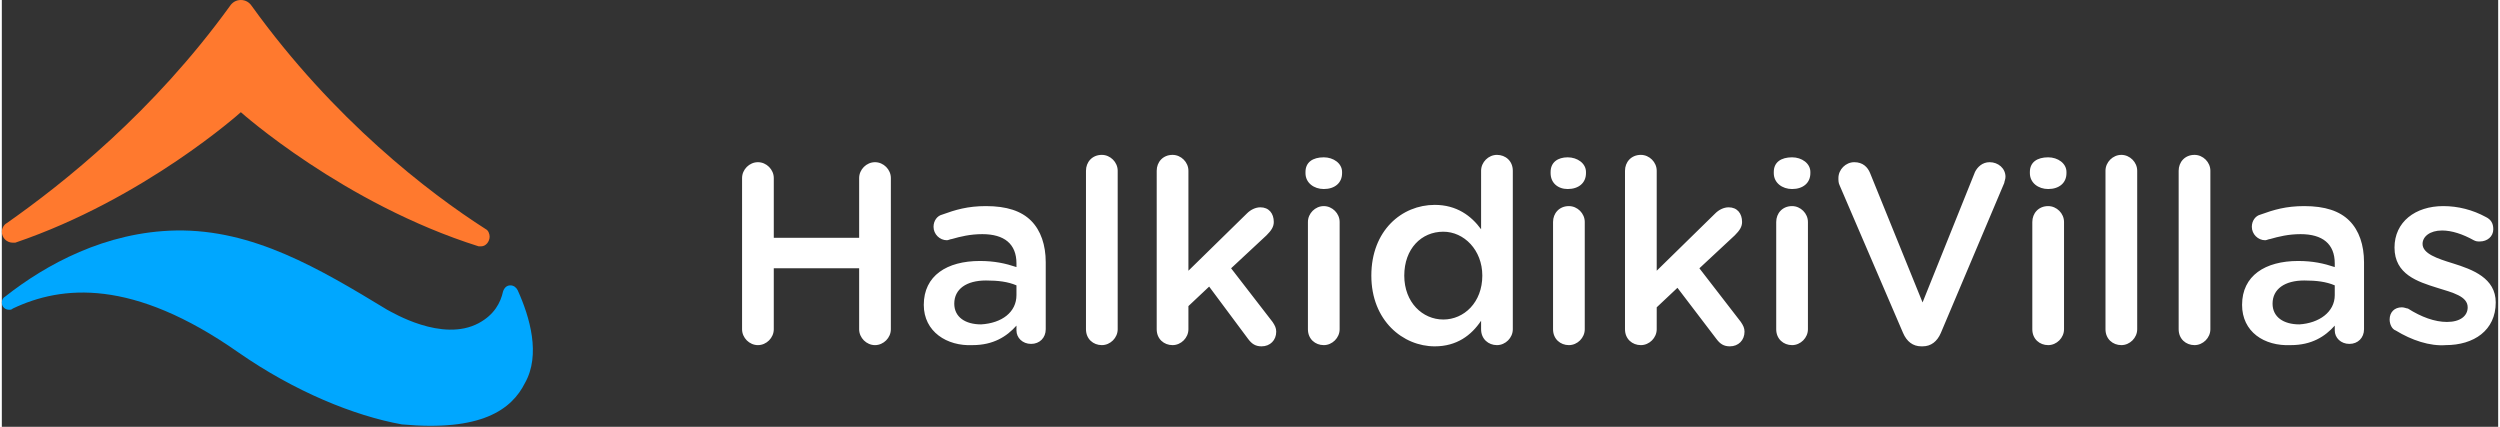
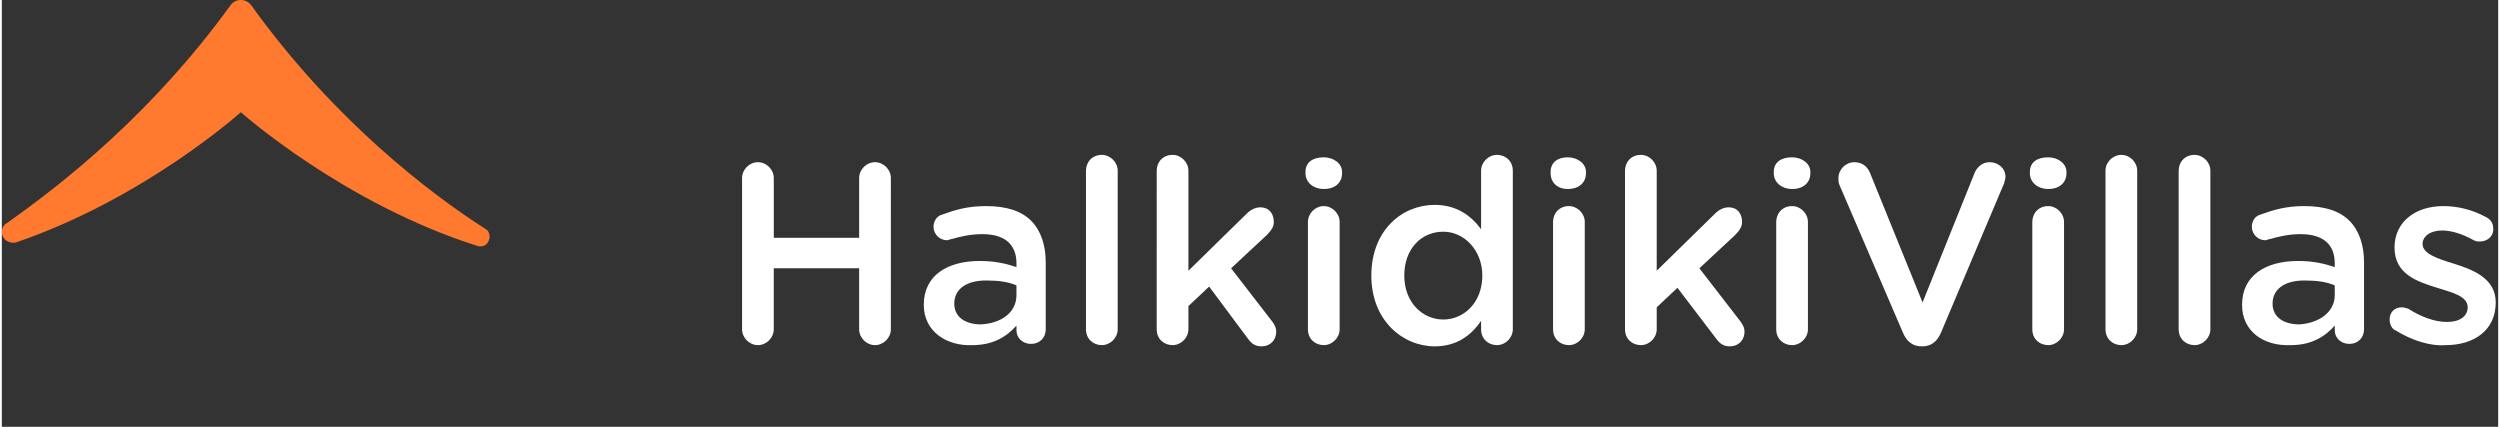
<svg xmlns="http://www.w3.org/2000/svg" width="205" height="35" viewBox="0 0 204.7 35">
  <rect x="0" y="0" width="204.7" height="35" fill="#333333" stroke="none" />
  <g fill="#FFF">
    <path d="M60.7 14.6c0-.7.6-1.3 1.3-1.3.7 0 1.3.6 1.3 1.3v4.9h7v-4.9c0-.7.6-1.3 1.3-1.3.7 0 1.3.6 1.3 1.3V27c0 .7-.6 1.3-1.3 1.3-.7 0-1.3-.6-1.3-1.3v-5h-7v5c0 .7-.6 1.3-1.3 1.3-.7 0-1.3-.6-1.3-1.3V14.6zM75.6 25c0-2.4 1.9-3.6 4.6-3.6 1.2 0 2.1.2 3 .5v-.3c0-1.6-1-2.4-2.8-2.4-1 0-1.8.2-2.5.4-.1 0-.3.1-.4.1-.6 0-1.1-.5-1.1-1.1 0-.5.3-.9.7-1 1.1-.4 2.1-.7 3.6-.7 1.7 0 2.9.4 3.7 1.2.8.8 1.2 2 1.2 3.4V27c0 .7-.5 1.2-1.2 1.2s-1.2-.5-1.2-1.1v-.4c-.8.9-1.9 1.6-3.6 1.6-2.1.1-4-1.1-4-3.3zm7.6-.8v-.8c-.7-.3-1.5-.4-2.5-.4-1.6 0-2.6.7-2.6 1.9 0 1.1.9 1.7 2.2 1.7 1.7-.1 2.9-1 2.9-2.4zM88.9 14c0-.7.5-1.3 1.3-1.3.7 0 1.3.6 1.3 1.3v13c0 .7-.6 1.3-1.3 1.3-.7 0-1.3-.5-1.3-1.3V14zM94.7 14c0-.7.5-1.3 1.3-1.3.7 0 1.3.6 1.3 1.3v8.2l4.8-4.7c.3-.3.7-.5 1.1-.5.7 0 1.1.5 1.1 1.2 0 .4-.2.7-.6 1.1l-2.9 2.7 3.4 4.4c.2.3.3.5.3.8 0 .7-.5 1.2-1.2 1.2-.5 0-.8-.2-1.1-.6L99 23.5l-1.7 1.6V27c0 .7-.6 1.3-1.3 1.3-.7 0-1.3-.5-1.3-1.3V14zM106.9 14.1c0-.8.6-1.2 1.5-1.2.8 0 1.5.5 1.5 1.2v.1c0 .8-.6 1.3-1.5 1.3-.8 0-1.5-.5-1.5-1.3v-.1zm.2 4.1c0-.7.6-1.3 1.3-1.3.7 0 1.3.6 1.3 1.3V27c0 .7-.6 1.3-1.3 1.3-.7 0-1.3-.5-1.3-1.3v-8.8zM123.9 27c0 .7-.6 1.3-1.3 1.3-.7 0-1.3-.5-1.3-1.3v-.7c-.8 1.2-2 2.1-3.8 2.1-2.6 0-5.2-2.1-5.2-5.8 0-3.7 2.5-5.8 5.2-5.8 1.8 0 3 .9 3.8 2V14c0-.7.6-1.3 1.3-1.3.7 0 1.3.5 1.3 1.3v13zm-8.9-4.4c0 2.2 1.5 3.6 3.2 3.6 1.7 0 3.2-1.4 3.2-3.6 0-2.1-1.5-3.6-3.2-3.6-1.8 0-3.2 1.4-3.2 3.6zM127 14.1c0-.8.6-1.2 1.4-1.2.8 0 1.5.5 1.5 1.2v.1c0 .8-.6 1.3-1.5 1.3-.8 0-1.4-.5-1.4-1.3v-.1zm.2 4.1c0-.7.5-1.3 1.3-1.3.7 0 1.3.6 1.3 1.3V27c0 .7-.6 1.3-1.3 1.3-.7 0-1.3-.5-1.3-1.3v-8.8zM133.1 14c0-.7.5-1.3 1.3-1.3.7 0 1.3.6 1.3 1.3v8.2l4.8-4.7c.3-.3.7-.5 1.1-.5.7 0 1.1.5 1.1 1.2 0 .4-.2.7-.6 1.1l-2.9 2.7 3.4 4.4c.2.3.3.5.3.8 0 .7-.5 1.2-1.2 1.2-.5 0-.8-.2-1.1-.6l-3.2-4.2-1.7 1.6V27c0 .7-.6 1.3-1.3 1.3-.7 0-1.3-.5-1.3-1.3V14zM145.3 14.1c0-.8.6-1.2 1.5-1.2.8 0 1.5.5 1.5 1.2v.1c0 .8-.6 1.3-1.5 1.3-.8 0-1.5-.5-1.5-1.3v-.1zm.2 4.1c0-.7.5-1.3 1.3-1.3.7 0 1.3.6 1.3 1.3V27c0 .7-.6 1.3-1.3 1.3-.7 0-1.3-.5-1.3-1.3v-8.8zM155.9 27.3l-5.2-12.1c-.1-.2-.1-.4-.1-.6 0-.7.6-1.3 1.3-1.3.7 0 1.1.4 1.3.9l4.3 10.6 4.3-10.7c.2-.4.6-.8 1.2-.8.7 0 1.3.5 1.3 1.2 0 .2-.1.4-.1.5L159 27.3c-.3.7-.8 1.1-1.5 1.1h-.1c-.7 0-1.2-.4-1.5-1.1zM166.3 14.1c0-.8.6-1.2 1.5-1.2.8 0 1.5.5 1.5 1.2v.1c0 .8-.6 1.3-1.5 1.3-.8 0-1.5-.5-1.5-1.3v-.1zm.2 4.1c0-.7.5-1.3 1.3-1.3.7 0 1.3.6 1.3 1.3V27c0 .7-.6 1.3-1.3 1.3-.7 0-1.3-.5-1.3-1.3v-8.8zM172.5 14c0-.7.6-1.3 1.3-1.3.7 0 1.3.6 1.3 1.3v13c0 .7-.6 1.3-1.3 1.3-.7 0-1.3-.5-1.3-1.3V14zM178.5 14c0-.7.5-1.3 1.3-1.3.7 0 1.3.6 1.3 1.3v13c0 .7-.6 1.3-1.3 1.3-.7 0-1.3-.5-1.3-1.3V14zM183.7 25c0-2.4 1.9-3.6 4.6-3.6 1.2 0 2.1.2 3 .5v-.3c0-1.6-1-2.4-2.8-2.4-1 0-1.8.2-2.5.4-.1 0-.3.1-.4.1-.6 0-1.1-.5-1.1-1.1 0-.5.3-.9.7-1 1.1-.4 2.1-.7 3.6-.7 1.7 0 2.9.4 3.7 1.2.8.8 1.2 2 1.2 3.4V27c0 .7-.5 1.2-1.2 1.2s-1.2-.5-1.2-1.1v-.4c-.8.9-1.9 1.6-3.6 1.6-2.2.1-4-1.1-4-3.3zm7.6-.8v-.8c-.7-.3-1.5-.4-2.5-.4-1.6 0-2.6.7-2.6 1.9 0 1.1.9 1.7 2.2 1.7 1.6-.1 2.9-1 2.9-2.4zM196.3 27.1c-.3-.1-.5-.5-.5-.9 0-.6.4-1 1-1 .2 0 .4.1.5.1 1.1.7 2.2 1.1 3.2 1.1 1.1 0 1.7-.5 1.7-1.2 0-.9-1.2-1.2-2.5-1.6-1.6-.5-3.5-1.1-3.5-3.3 0-2.1 1.7-3.4 4-3.4 1.2 0 2.4.3 3.5.9.4.2.6.5.6 1 0 .6-.5 1-1.1 1-.2 0-.3 0-.5-.1-.9-.5-1.8-.8-2.6-.8-1 0-1.6.5-1.6 1.1 0 .8 1.2 1.2 2.5 1.6 1.6.5 3.5 1.2 3.5 3.2 0 2.3-1.8 3.5-4.1 3.5-1.3.1-2.8-.4-4.1-1.2z" />
  </g>
-   <path fill="#00A7FF" d="M42.3 23.8c-.1-.2-.3-.4-.6-.4s-.5.2-.6.5c-.2.9-.7 1.9-2 2.6-3 1.6-7.1-.9-7.5-1.1-5.6-3.4-11-6.6-17.3-6.5-5.8.1-10.7 2.8-14 5.4-.2.1-.3.3-.3.5 0 .4.3.6.6.6.1 0 .2 0 .3-.1 4-1.9 9.8-2.5 18.5 3.6 4.6 3.2 9.5 5.2 13.4 5.9 6.5.6 9-1.2 10.1-3.4 1.3-2.3.4-5.4-.6-7.6z" />
  <path fill="#FF792E" d="M40 19.4c0-.2-.1-.5-.3-.6-4.7-3-12.5-9-19.2-18.3-.2-.3-.5-.5-.9-.5s-.7.2-.9.5C12.4 9.2 5.1 15 .4 18.3c-.2.1-.4.4-.4.7 0 .5.4.9.9.9h.2C11.7 16.3 19.6 9.2 19.6 9.2s8.4 7.5 19.5 11h.2c.4 0 .7-.4.7-.8z" />
</svg>